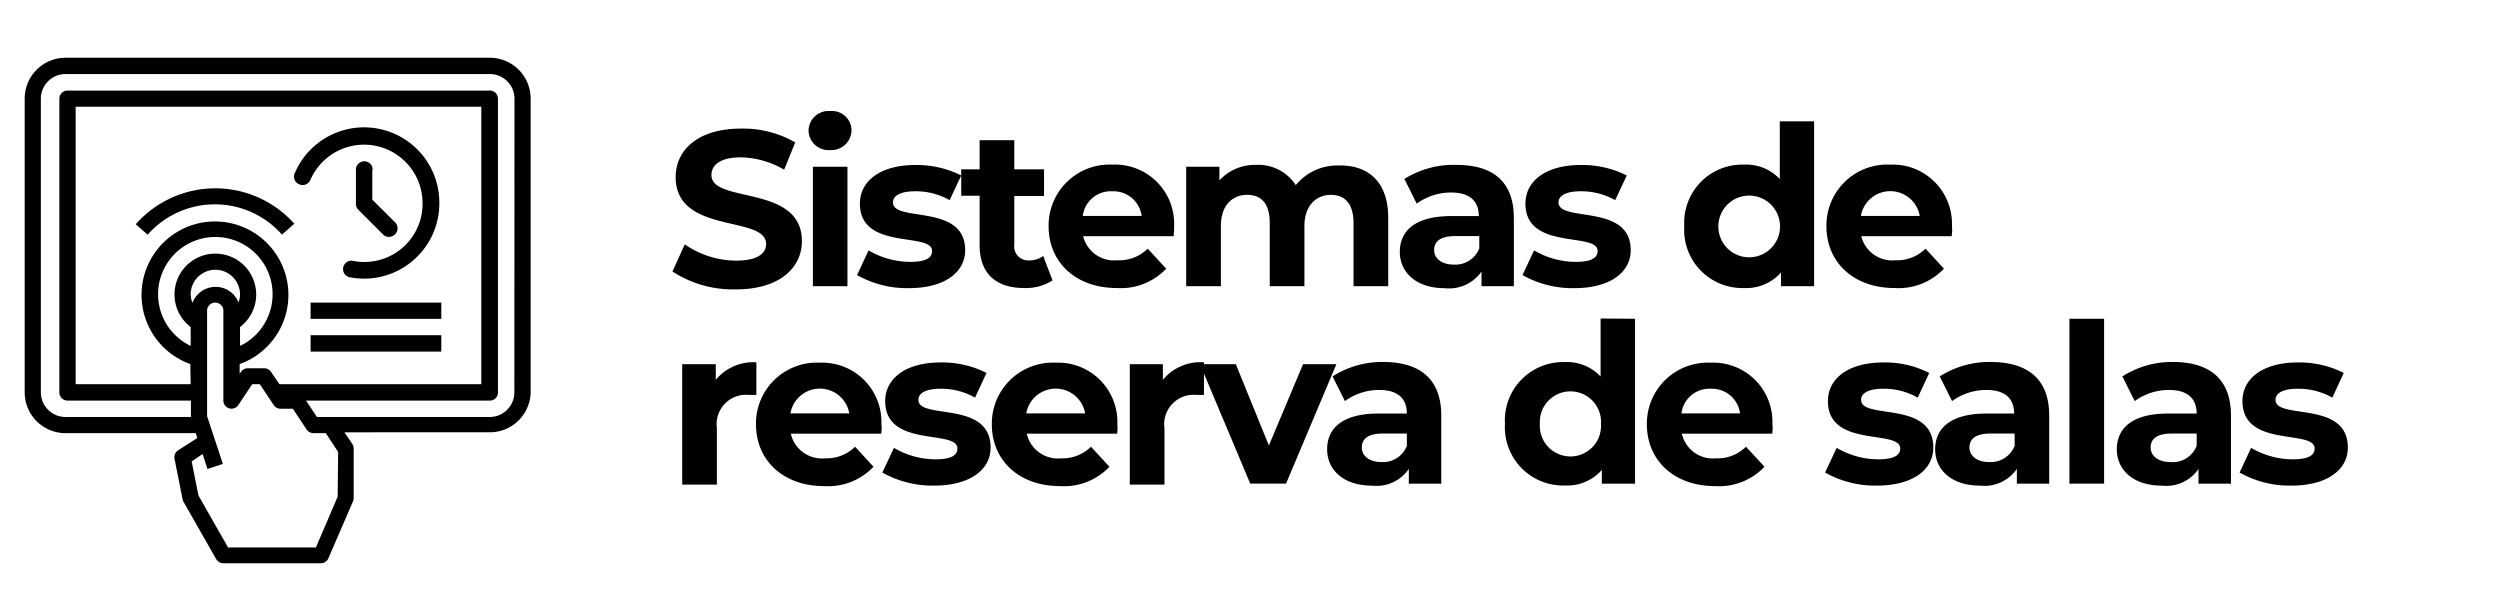
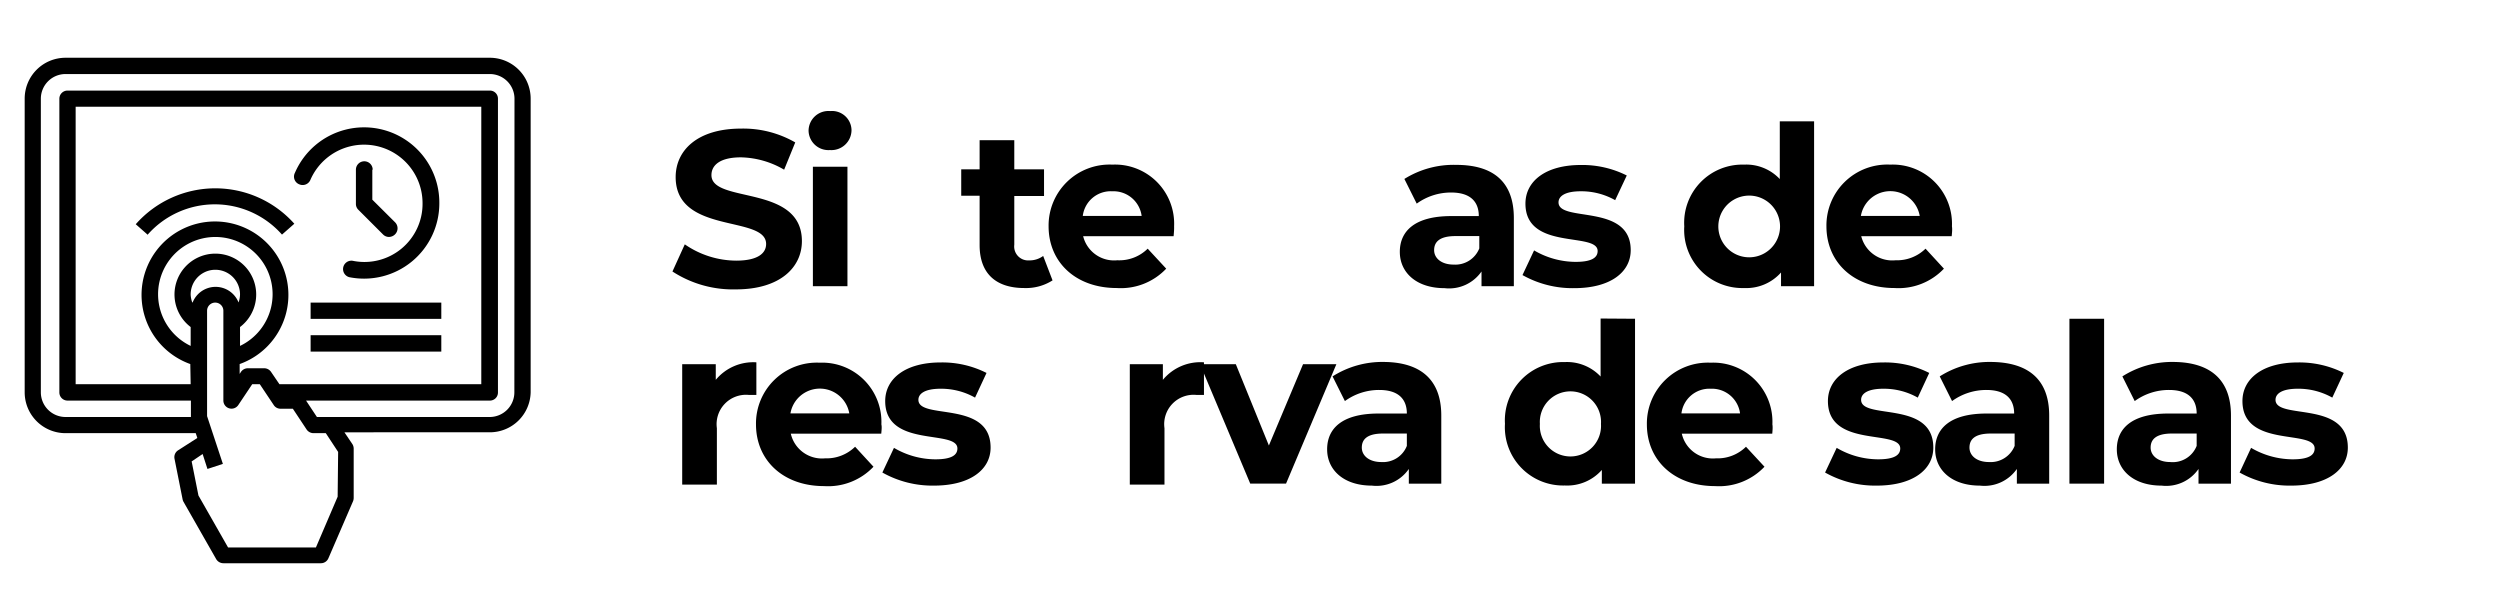
<svg xmlns="http://www.w3.org/2000/svg" id="Capa_1" data-name="Capa 1" viewBox="0 0 202.58 48.36">
  <path d="M54.49,22l1-2.2a7.38,7.38,0,0,0,4.16,1.32c1.73,0,2.43-.58,2.43-1.35,0-2.36-7.33-.74-7.33-5.42,0-2.14,1.73-3.93,5.31-3.93a8.44,8.44,0,0,1,4.38,1.12l-.9,2.21a7.2,7.2,0,0,0-3.5-1c-1.72,0-2.39.65-2.39,1.44,0,2.33,7.33.72,7.33,5.35,0,2.11-1.75,3.91-5.35,3.91A9,9,0,0,1,54.49,22Z" />
  <path d="M65.52,10.59A1.61,1.61,0,0,1,67.27,9,1.58,1.58,0,0,1,69,10.53a1.63,1.63,0,0,1-1.75,1.63A1.61,1.61,0,0,1,65.52,10.59Zm.35,2.92h2.8v9.68h-2.8Z" />
-   <path d="M69.45,22.29l.93-2a6.73,6.73,0,0,0,3.37.93c1.3,0,1.78-.34,1.78-.88,0-1.58-5.85,0-5.85-3.84,0-1.83,1.66-3.13,4.48-3.13a8,8,0,0,1,3.73.85l-.94,2a5.53,5.53,0,0,0-2.79-.72c-1.26,0-1.8.39-1.8.9,0,1.65,5.85.05,5.85,3.87,0,1.8-1.67,3.08-4.57,3.08A8.23,8.23,0,0,1,69.45,22.29Z" />
  <path d="M85.29,22.72a4,4,0,0,1-2.29.62c-2.29,0-3.62-1.17-3.62-3.48v-4H77.89V13.72h1.49V11.36h2.81v2.36H84.6v2.16H82.19v3.95A1.13,1.13,0,0,0,83.4,21.1a1.84,1.84,0,0,0,1.13-.36Z" />
  <path d="M95.1,19.14H87.77a2.58,2.58,0,0,0,2.77,1.95A3.27,3.27,0,0,0,93,20.15l1.5,1.62a5.06,5.06,0,0,1-4,1.57c-3.35,0-5.53-2.11-5.53-5a4.94,4.94,0,0,1,5.17-5,4.79,4.79,0,0,1,5,5C95.15,18.6,95.12,18.91,95.1,19.14ZM87.74,17.5h4.77a2.3,2.3,0,0,0-2.38-2A2.28,2.28,0,0,0,87.74,17.5Z" />
-   <path d="M112.49,17.65v5.54h-2.81V18.08c0-1.57-.7-2.29-1.84-2.29s-2.14.81-2.14,2.54v4.86h-2.81V18.08c0-1.57-.66-2.29-1.83-2.29s-2.13.81-2.13,2.54v4.86H96.12V13.51h2.69v1.11a3.91,3.91,0,0,1,3-1.26A3.62,3.62,0,0,1,105,15a4.35,4.35,0,0,1,3.49-1.59C110.83,13.36,112.49,14.69,112.49,17.65Z" />
  <path d="M122.67,17.67v5.52h-2.62V22a3.2,3.2,0,0,1-3,1.35c-2.27,0-3.62-1.26-3.62-2.94s1.21-2.9,4.16-2.9h2.24c0-1.2-.72-1.91-2.24-1.91a4.72,4.72,0,0,0-2.79.9l-1-2A7.52,7.52,0,0,1,118,13.36C121,13.36,122.67,14.73,122.67,17.67Zm-2.8,2.46v-1h-1.93c-1.31,0-1.73.49-1.73,1.14s.59,1.17,1.58,1.17A2.09,2.09,0,0,0,119.87,20.13Z" />
  <path d="M123.37,22.29l.94-2a6.7,6.7,0,0,0,3.37.93c1.29,0,1.78-.34,1.78-.88,0-1.58-5.85,0-5.85-3.84,0-1.83,1.65-3.13,4.48-3.13a8,8,0,0,1,3.73.85l-.94,2a5.56,5.56,0,0,0-2.79-.72c-1.26,0-1.8.39-1.8.9,0,1.65,5.85.05,5.85,3.87,0,1.8-1.67,3.08-4.57,3.08A8.27,8.27,0,0,1,123.37,22.29Z" />
  <path d="M147,9.83V23.19h-2.68V22.08a3.76,3.76,0,0,1-3,1.26,4.71,4.71,0,0,1-4.84-5,4.71,4.71,0,0,1,4.84-5,3.73,3.73,0,0,1,2.9,1.17V9.83Zm-2.76,8.52a2.48,2.48,0,1,0-5,0,2.48,2.48,0,1,0,5,0Z" />
  <path d="M158.15,19.14h-7.33a2.59,2.59,0,0,0,2.78,1.95,3.3,3.3,0,0,0,2.43-.94l1.49,1.62a5.06,5.06,0,0,1-4,1.57c-3.34,0-5.52-2.11-5.52-5a4.93,4.93,0,0,1,5.17-5,4.8,4.8,0,0,1,5,5C158.21,18.6,158.17,18.91,158.15,19.14Zm-7.36-1.64h4.77a2.42,2.42,0,0,0-4.77,0Z" />
  <path d="M61.29,29.36V32c-.23,0-.41,0-.63,0a2.38,2.38,0,0,0-2.57,2.7v4.57H55.28V29.51H58v1.27A3.94,3.94,0,0,1,61.29,29.36Z" />
  <path d="M71.41,35.14H64.08a2.59,2.59,0,0,0,2.78,2,3.3,3.3,0,0,0,2.43-.94l1.49,1.62a5.06,5.06,0,0,1-4,1.57c-3.34,0-5.52-2.11-5.52-5a4.93,4.93,0,0,1,5.16-5,4.8,4.8,0,0,1,5,5C71.47,34.6,71.43,34.91,71.41,35.14ZM64.05,33.5h4.77a2.42,2.42,0,0,0-4.77,0Z" />
  <path d="M71.5,38.29l.94-2a6.66,6.66,0,0,0,3.36.93c1.3,0,1.78-.34,1.78-.88,0-1.58-5.85,0-5.85-3.84,0-1.83,1.66-3.13,4.49-3.13a7.92,7.92,0,0,1,3.72.85l-.93,2a5.58,5.58,0,0,0-2.79-.72c-1.26,0-1.8.39-1.8.9,0,1.65,5.85,0,5.85,3.87,0,1.8-1.68,3.08-4.58,3.08A8.26,8.26,0,0,1,71.5,38.29Z" />
-   <path d="M90.53,35.14H83.2a2.58,2.58,0,0,0,2.77,2,3.27,3.27,0,0,0,2.43-.94l1.5,1.62a5.06,5.06,0,0,1-4,1.57c-3.35,0-5.53-2.11-5.53-5a4.94,4.94,0,0,1,5.17-5,4.8,4.8,0,0,1,5,5C90.58,34.6,90.54,34.91,90.53,35.14ZM83.16,33.5h4.77a2.42,2.42,0,0,0-4.77,0Z" />
  <path d="M97.56,29.36V32c-.23,0-.41,0-.63,0a2.38,2.38,0,0,0-2.57,2.7v4.57H91.55V29.51h2.68v1.27A3.94,3.94,0,0,1,97.56,29.36Z" />
  <path d="M108.29,29.51l-4.08,9.68h-2.9l-4.07-9.68h2.9l2.68,6.59,2.77-6.59Z" />
  <path d="M116.79,33.67v5.52h-2.63V38a3.18,3.18,0,0,1-3,1.35c-2.27,0-3.62-1.26-3.62-2.94s1.2-2.9,4.16-2.9H114c0-1.2-.72-1.91-2.23-1.91a4.7,4.7,0,0,0-2.79.9l-1-2a7.5,7.5,0,0,1,4.18-1.17C115.08,29.36,116.79,30.73,116.79,33.67ZM114,36.13v-1h-1.93c-1.31,0-1.72.49-1.72,1.14s.59,1.17,1.58,1.17A2.07,2.07,0,0,0,114,36.13Z" />
  <path d="M132.49,25.83V39.19H129.8V38.08a3.74,3.74,0,0,1-3,1.26,4.72,4.72,0,0,1-4.85-5,4.72,4.72,0,0,1,4.85-5,3.74,3.74,0,0,1,2.9,1.17v-4.7Zm-2.76,8.52a2.48,2.48,0,1,0-4.95,0,2.48,2.48,0,1,0,4.95,0Z" />
  <path d="M143.61,35.14h-7.33a2.58,2.58,0,0,0,2.77,2,3.27,3.27,0,0,0,2.43-.94l1.5,1.62a5.06,5.06,0,0,1-4,1.57c-3.35,0-5.53-2.11-5.53-5a4.94,4.94,0,0,1,5.17-5,4.79,4.79,0,0,1,5,5C143.66,34.6,143.63,34.91,143.61,35.14Zm-7.36-1.64H141a2.3,2.3,0,0,0-2.38-2A2.28,2.28,0,0,0,136.25,33.5Z" />
  <path d="M147.89,38.29l.94-2a6.66,6.66,0,0,0,3.36.93c1.3,0,1.79-.34,1.79-.88,0-1.58-5.86,0-5.86-3.84,0-1.83,1.66-3.13,4.49-3.13a7.92,7.92,0,0,1,3.72.85l-.93,2a5.58,5.58,0,0,0-2.79-.72c-1.26,0-1.8.39-1.8.9,0,1.65,5.85,0,5.85,3.87,0,1.8-1.68,3.08-4.58,3.08A8.26,8.26,0,0,1,147.89,38.29Z" />
  <path d="M166.05,33.67v5.52h-2.62V38a3.2,3.2,0,0,1-3,1.35c-2.27,0-3.62-1.26-3.62-2.94s1.21-2.9,4.16-2.9h2.24c0-1.2-.72-1.91-2.24-1.91a4.72,4.72,0,0,0-2.79.9l-1-2a7.52,7.52,0,0,1,4.18-1.17C164.34,29.36,166.05,30.73,166.05,33.67Zm-2.8,2.46v-1h-1.93c-1.32,0-1.73.49-1.73,1.14s.59,1.17,1.58,1.17A2.09,2.09,0,0,0,163.25,36.13Z" />
  <path d="M167.69,25.83h2.81V39.19h-2.81Z" />
  <path d="M180.78,33.67v5.52h-2.63V38a3.18,3.18,0,0,1-3,1.35c-2.27,0-3.62-1.26-3.62-2.94s1.2-2.9,4.16-2.9H178c0-1.2-.72-1.91-2.23-1.91a4.7,4.7,0,0,0-2.79.9l-1-2a7.49,7.49,0,0,1,4.17-1.17C179.07,29.36,180.78,30.73,180.78,33.67ZM178,36.13v-1H176c-1.31,0-1.73.49-1.73,1.14s.6,1.17,1.59,1.17A2.08,2.08,0,0,0,178,36.13Z" />
  <path d="M181.48,38.29l.93-2a6.73,6.73,0,0,0,3.37.93c1.3,0,1.78-.34,1.78-.88,0-1.58-5.85,0-5.85-3.84,0-1.83,1.66-3.13,4.48-3.13a8,8,0,0,1,3.73.85l-.93,2a5.59,5.59,0,0,0-2.8-.72c-1.26,0-1.8.39-1.8.9,0,1.65,5.86,0,5.86,3.87,0,1.8-1.68,3.08-4.58,3.08A8.23,8.23,0,0,1,181.48,38.29Z" />
  <path d="M39.69,4.68H5.31A3.31,3.31,0,0,0,2,8v23.8A3.31,3.31,0,0,0,5.31,35.1H15.86l.13.39-1.56,1a.66.66,0,0,0-.29.68l.66,3.31a.7.7,0,0,0,.08.2l2.64,4.63a.68.68,0,0,0,.58.33H26a.66.66,0,0,0,.61-.4l2-4.63a.75.75,0,0,0,.05-.26v-4a.7.7,0,0,0-.11-.37l-.64-.95H39.69A3.31,3.31,0,0,0,43,31.79V8A3.31,3.31,0,0,0,39.69,4.68ZM15.45,31.13H6.13V8.65H39V31.13H22.64l-.68-1a.68.68,0,0,0-.55-.29H20.08a.68.68,0,0,0-.55.29l-.11.17v-.8a5.95,5.95,0,1,0-4,0Zm0-3.1a4.64,4.64,0,1,1,4,0V26.5a3.31,3.31,0,1,0-4,0Zm.13-3.52a2.09,2.09,0,0,1-.13-.65,2,2,0,1,1,4,0,2.07,2.07,0,0,1-.12.65,2,2,0,0,0-3.72,0ZM27.36,40.25,25.6,44.36H18.48l-2.4-4.21-.55-2.76.89-.6L16.81,38l1.25-.41-1.28-3.87V25.18a.66.66,0,0,1,1.32,0v7.27a.66.66,0,0,0,1.21.37l1.13-1.69h.61l1.13,1.69a.65.65,0,0,0,.55.3h1l1.12,1.69a.68.68,0,0,0,.55.29h1l1,1.52Zm14.32-8.46a2,2,0,0,1-2,2h-14l-.88-1.33H39.69a.65.65,0,0,0,.66-.66V8a.65.65,0,0,0-.66-.66H5.47A.66.66,0,0,0,4.81,8v23.8a.66.66,0,0,0,.66.66h10v1.33H5.31a2,2,0,0,1-2-2V8a2,2,0,0,1,2-2H39.69a2,2,0,0,1,2,2Zm-16.51-3.3V27.16H35.76v1.33Zm0-2.65V24.52H35.76v1.32ZM12,19.05l-1-.88a8.6,8.6,0,0,1,6.45-2.91h0a8.59,8.59,0,0,1,6.4,2.87l-1,.88a7.26,7.26,0,0,0-10.88,0ZM35.6,16.46a6.1,6.1,0,0,1-7.3,6,.68.68,0,0,1,.27-1.33,4.71,4.71,0,0,0,5.67-4.66,4.74,4.74,0,0,0-9.09-1.89.68.68,0,0,1-.89.36A.67.67,0,0,1,23.9,14a6.1,6.1,0,0,1,11.7,2.42Zm-5.43-2.71v2.43L32,18a.69.69,0,0,1,0,1,.71.71,0,0,1-.48.2.67.67,0,0,1-.48-.2l-2-2a.66.66,0,0,1-.2-.48V13.75a.68.68,0,1,1,1.36,0Z" />
</svg>